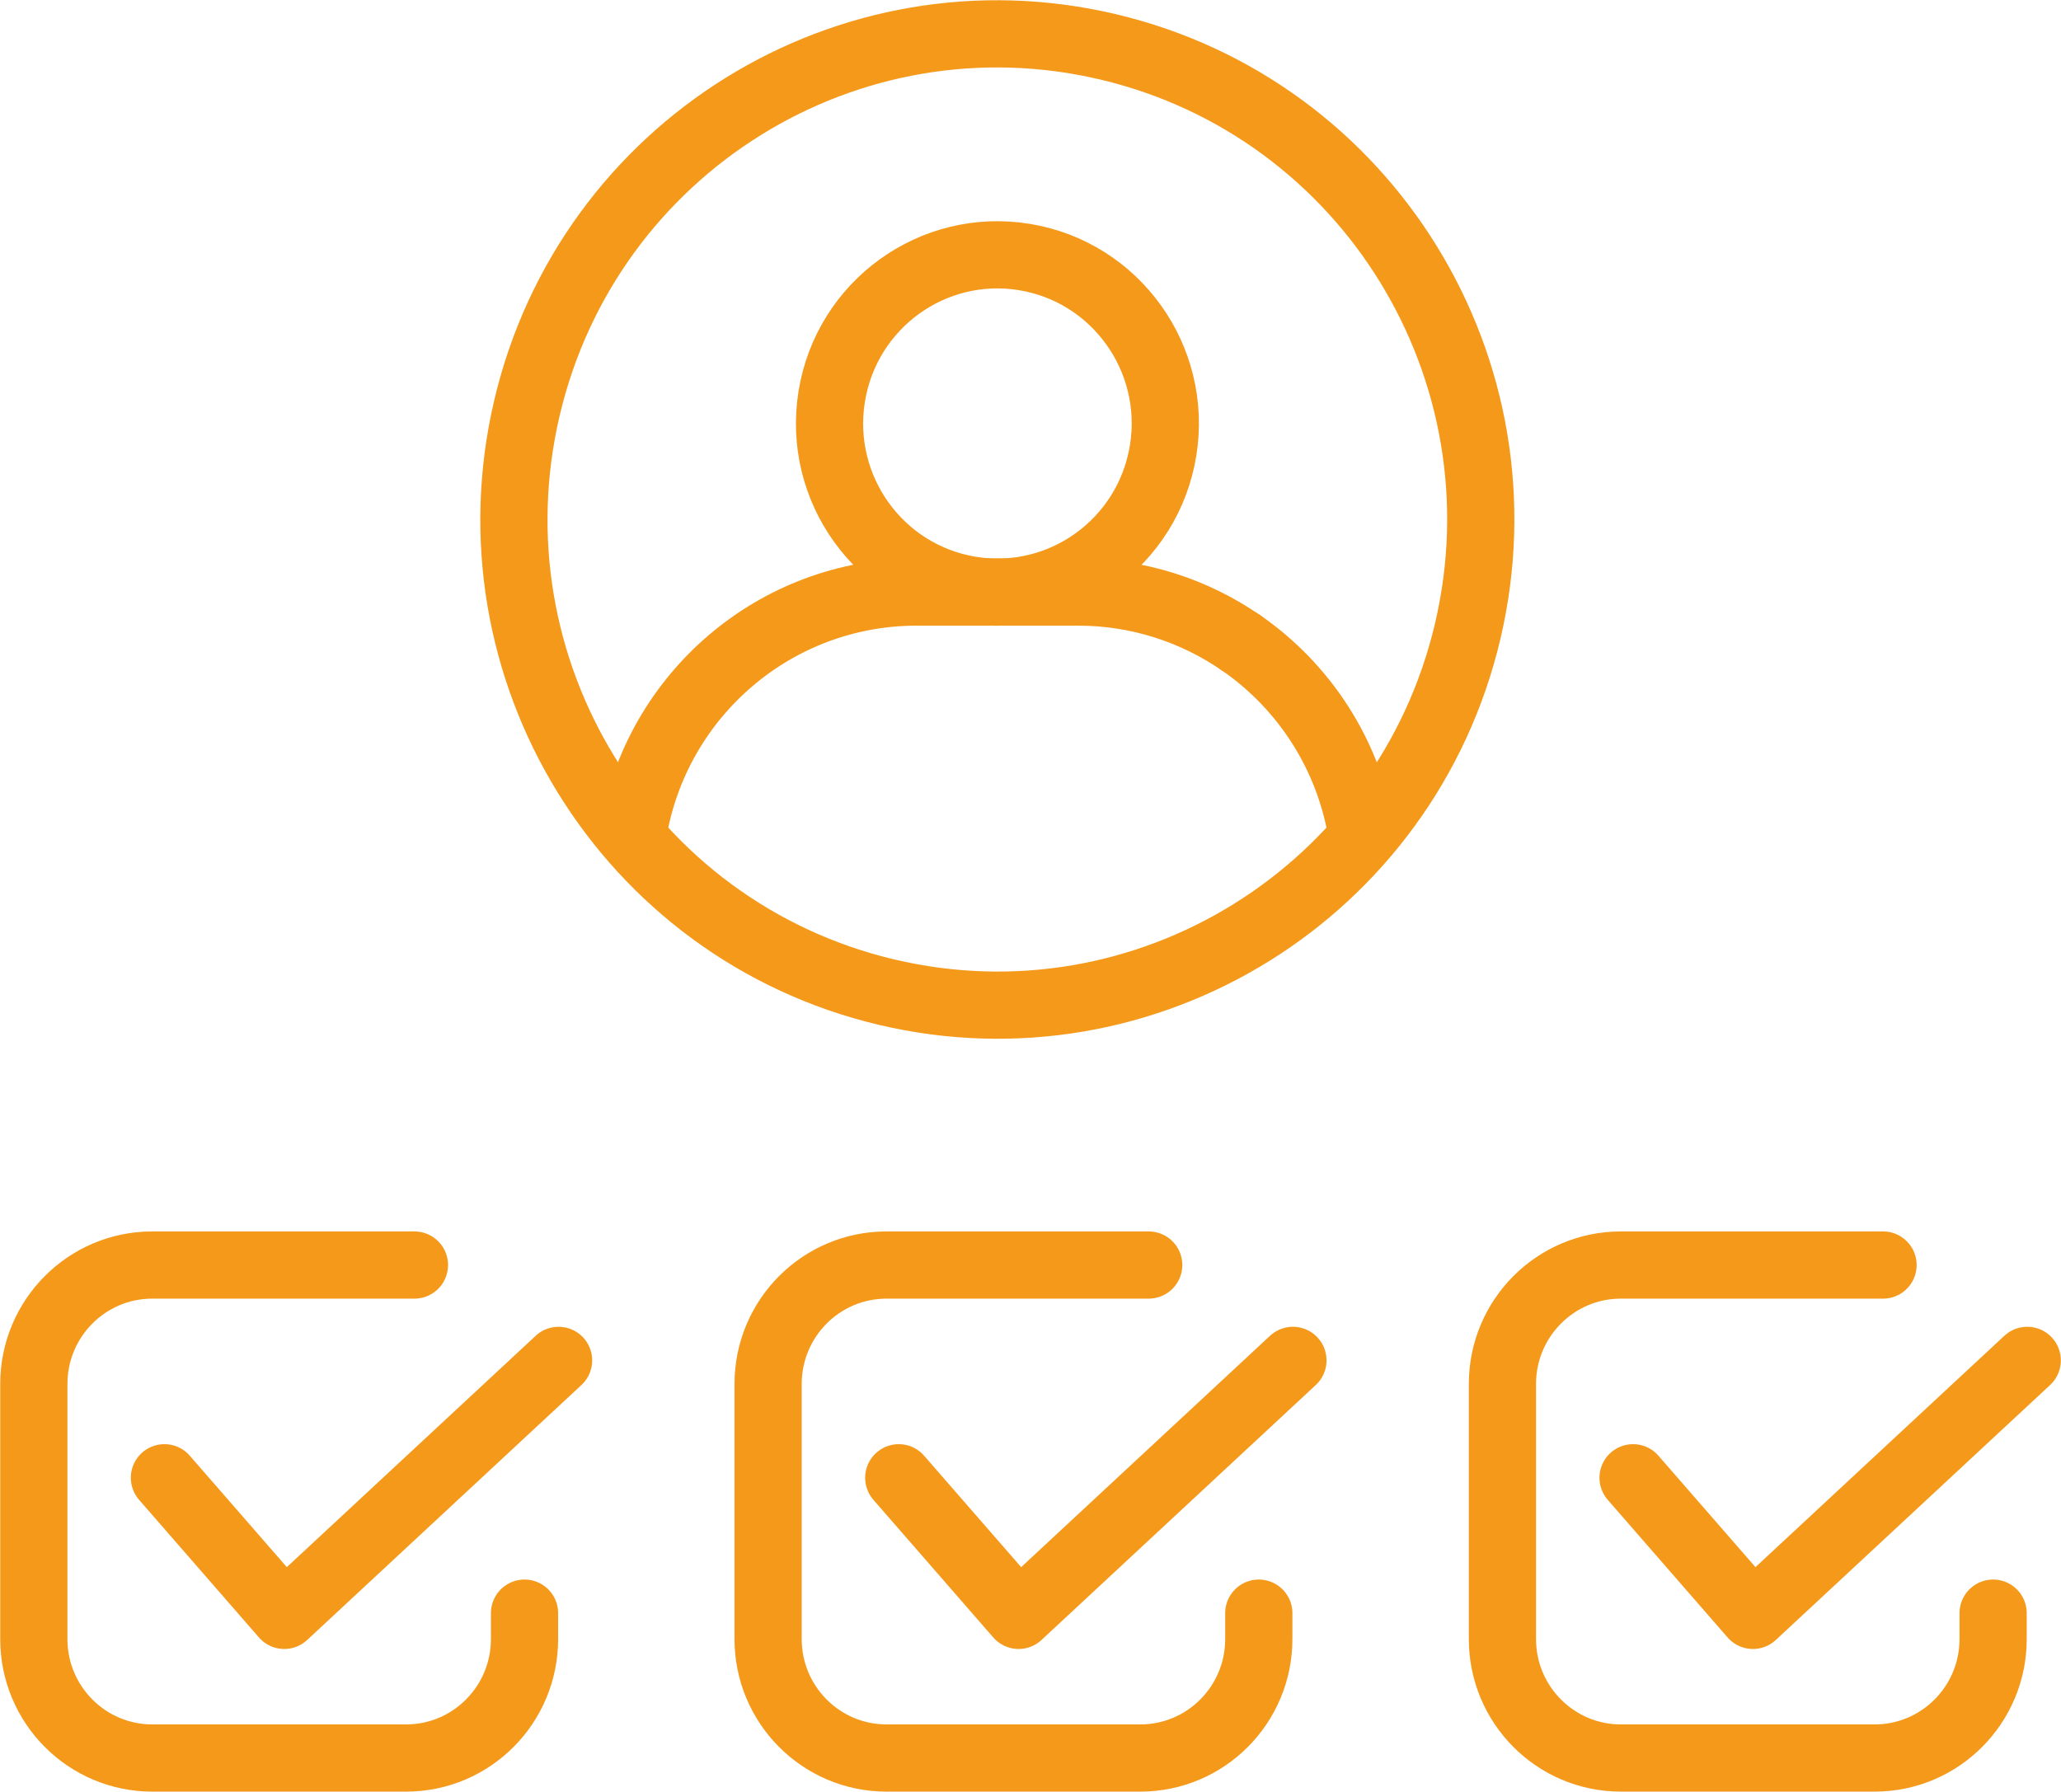
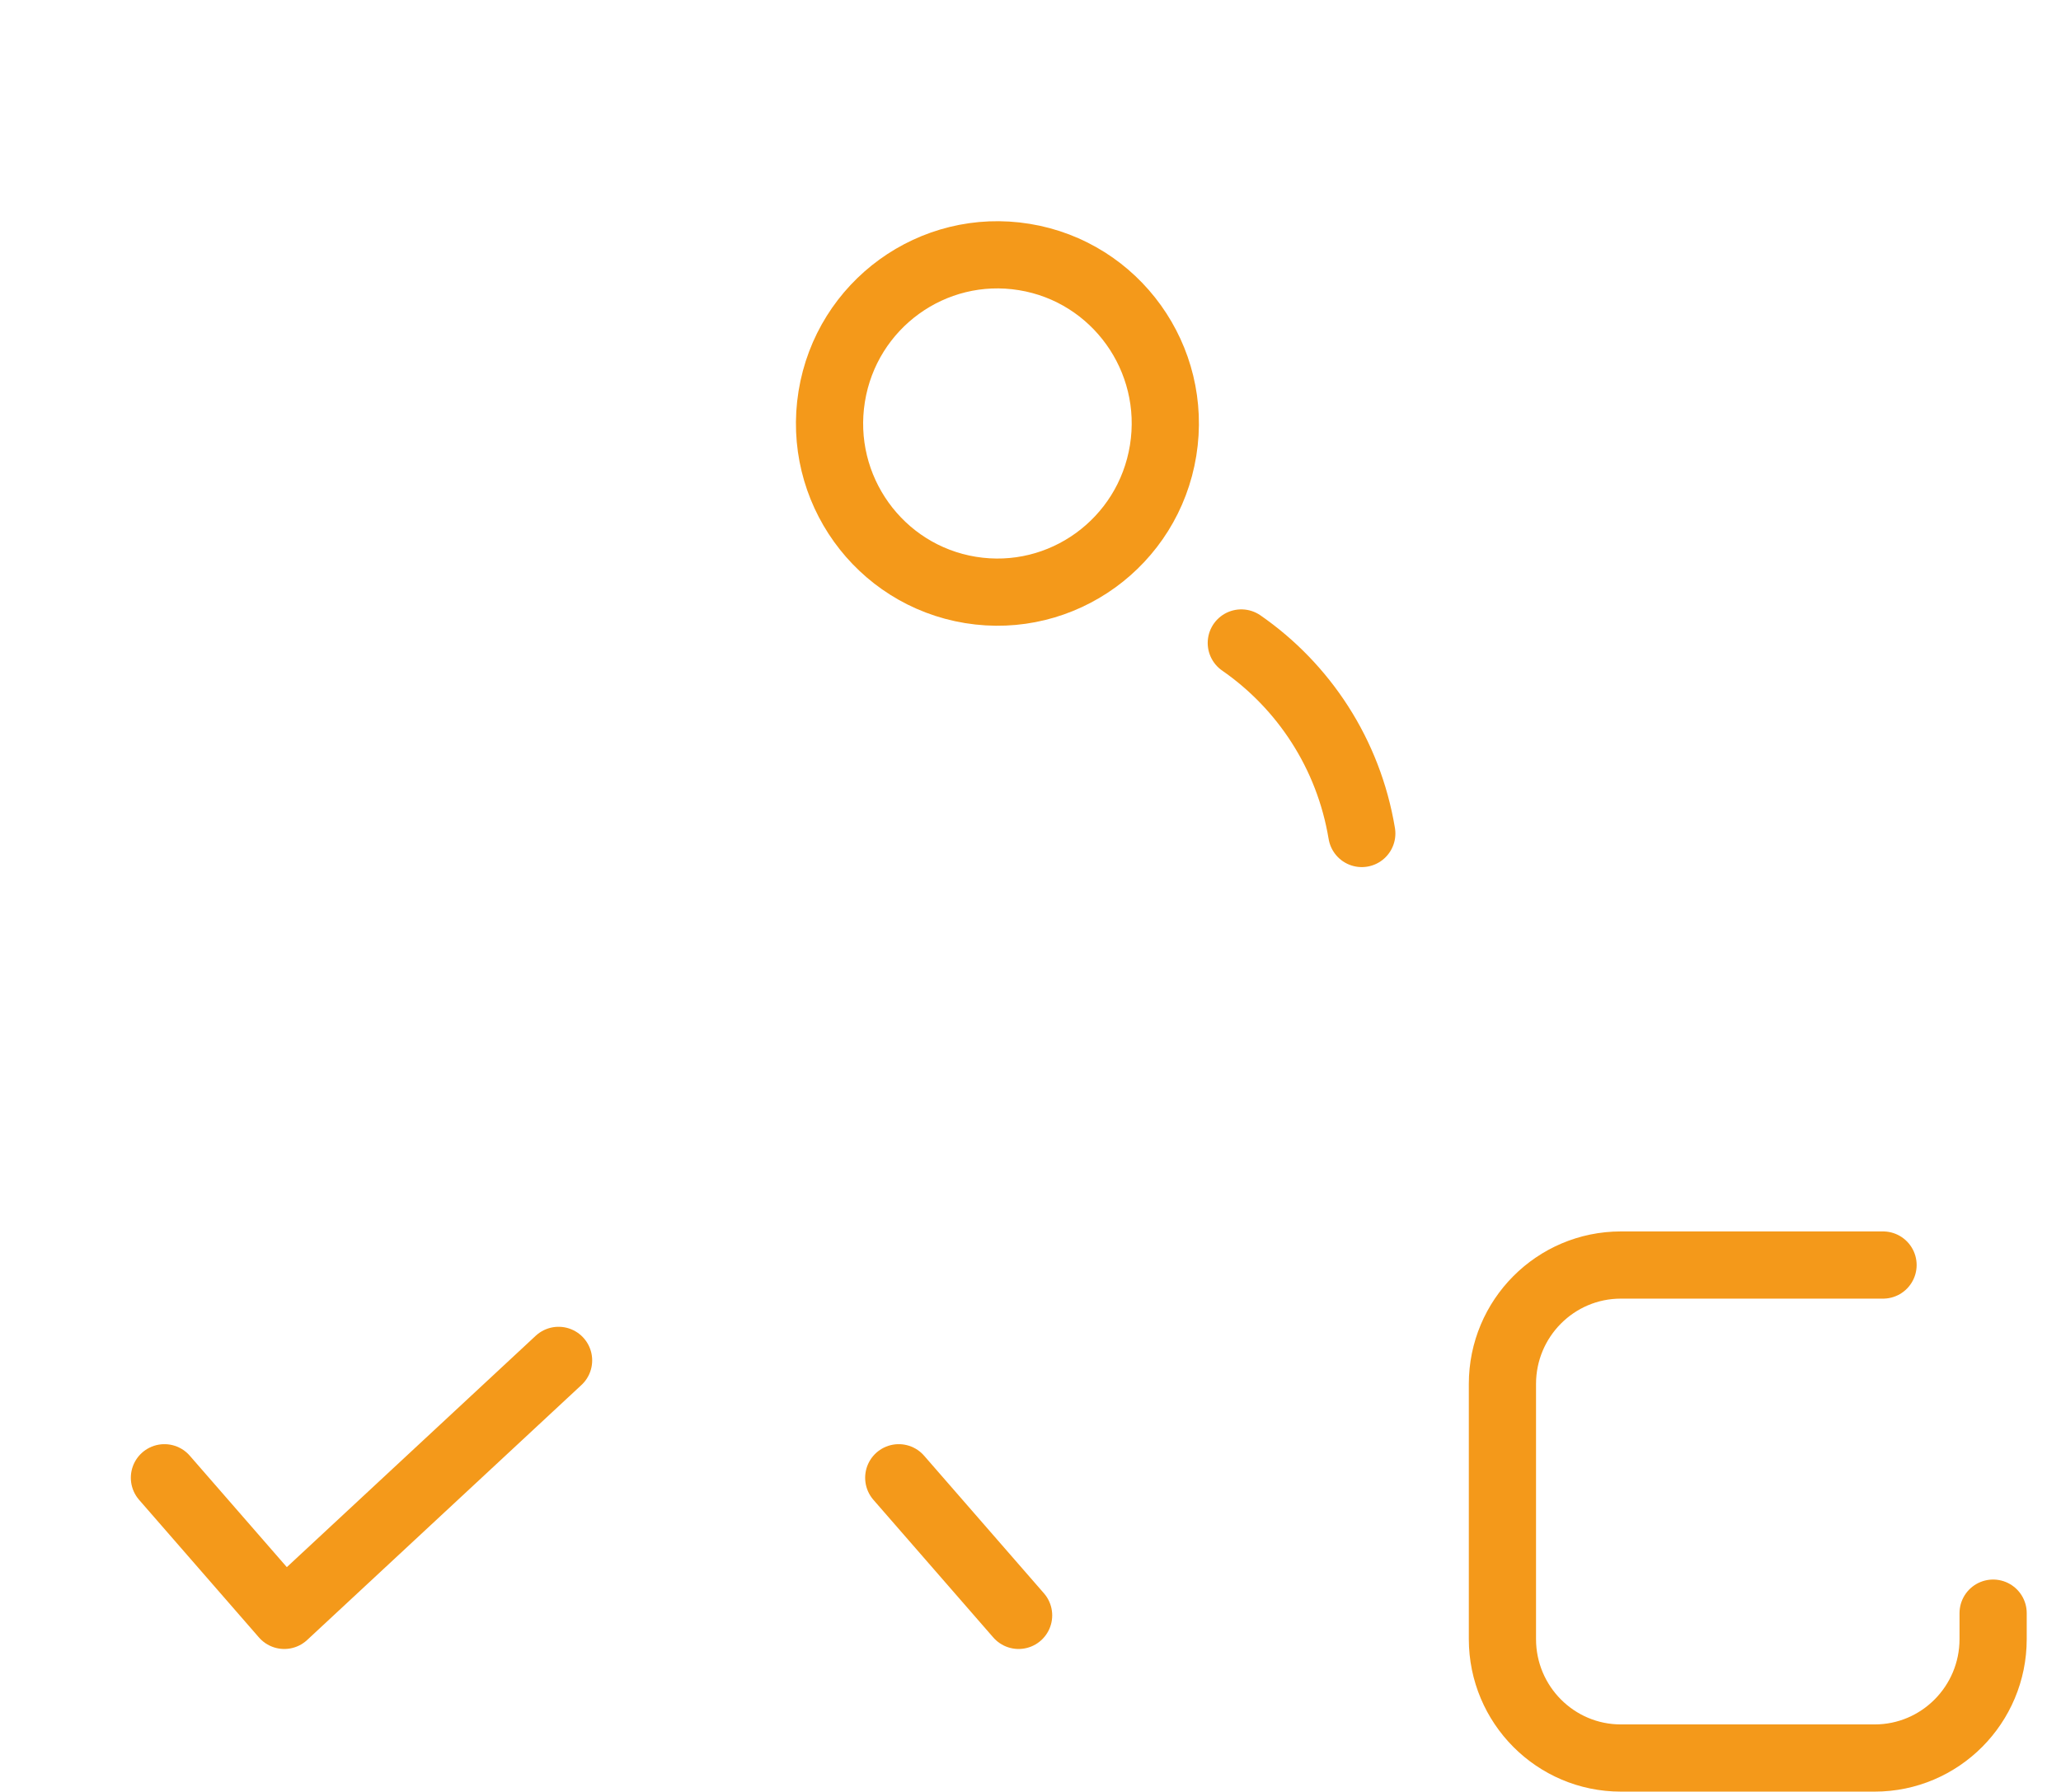
<svg xmlns="http://www.w3.org/2000/svg" width="92" height="80" viewBox="0 0 92 80" fill="none">
  <g clip-path="url(#clip0_299_1994)">
-     <path d="M55.41 28.708C53.33 27.268 50.812 26.432 48.131 26.432H40.916C34.642 26.432 29.286 30.991 28.255 37.211" stroke="#F4991A" stroke-width="3" stroke-linecap="round" stroke-linejoin="round" />
    <path d="M60.788 37.211C60.199 33.652 58.193 30.634 55.41 28.705" stroke="#F4991A" stroke-width="3" stroke-linecap="round" stroke-linejoin="round" />
    <path d="M51.92 20.112C52.583 16.008 49.809 12.14 45.724 11.474C41.639 10.808 37.79 13.595 37.127 17.7C36.464 21.804 39.238 25.671 43.323 26.338C47.408 27.004 51.257 24.217 51.92 20.112Z" stroke="#F4991A" stroke-width="3" stroke-linecap="round" stroke-linejoin="round" />
-     <path d="M65.518 28.172C68.255 16.52 61.073 4.845 49.476 2.095C37.879 -0.655 26.259 6.561 23.522 18.213C20.785 29.865 27.967 41.54 39.564 44.291C51.161 47.041 62.781 39.824 65.518 28.172Z" stroke="#F4991A" stroke-width="3" stroke-linecap="round" stroke-linejoin="round" />
-     <path d="M23.414 72.018V73.175C23.414 76.107 21.047 78.486 18.129 78.486H6.796C3.878 78.486 1.51 76.107 1.51 73.175V61.788C1.51 58.856 3.878 56.477 6.796 56.477H18.5" stroke="#F4991A" stroke-width="3" stroke-linecap="round" stroke-linejoin="round" />
    <path d="M7.34 65.974L12.69 72.118L24.934 60.734" stroke="#F4991A" stroke-width="3" stroke-linecap="round" stroke-linejoin="round" />
-     <path d="M56.191 72.018V73.175C56.191 76.107 53.823 78.486 50.905 78.486H39.572C36.654 78.486 34.287 76.107 34.287 73.175V61.788C34.287 58.856 36.654 56.477 39.572 56.477H51.276" stroke="#F4991A" stroke-width="3" stroke-linecap="round" stroke-linejoin="round" />
-     <path d="M40.119 65.974L45.469 72.118L57.714 60.734" stroke="#F4991A" stroke-width="3" stroke-linecap="round" stroke-linejoin="round" />
+     <path d="M40.119 65.974L45.469 72.118" stroke="#F4991A" stroke-width="3" stroke-linecap="round" stroke-linejoin="round" />
    <path d="M88.97 72.018V73.175C88.97 76.107 86.602 78.486 83.684 78.486H72.352C69.434 78.486 67.066 76.107 67.066 73.175V61.788C67.066 58.856 69.434 56.477 72.352 56.477H84.056" stroke="#F4991A" stroke-width="3" stroke-linecap="round" stroke-linejoin="round" />
-     <path d="M72.898 65.974L78.248 72.118L90.493 60.734" stroke="#F4991A" stroke-width="3" stroke-linecap="round" stroke-linejoin="round" />
  </g>
  <defs>
    <clipPath id="clip0_299_1994">
      <rect width="92" height="80" fill="white" />
    </clipPath>
  </defs>
</svg>